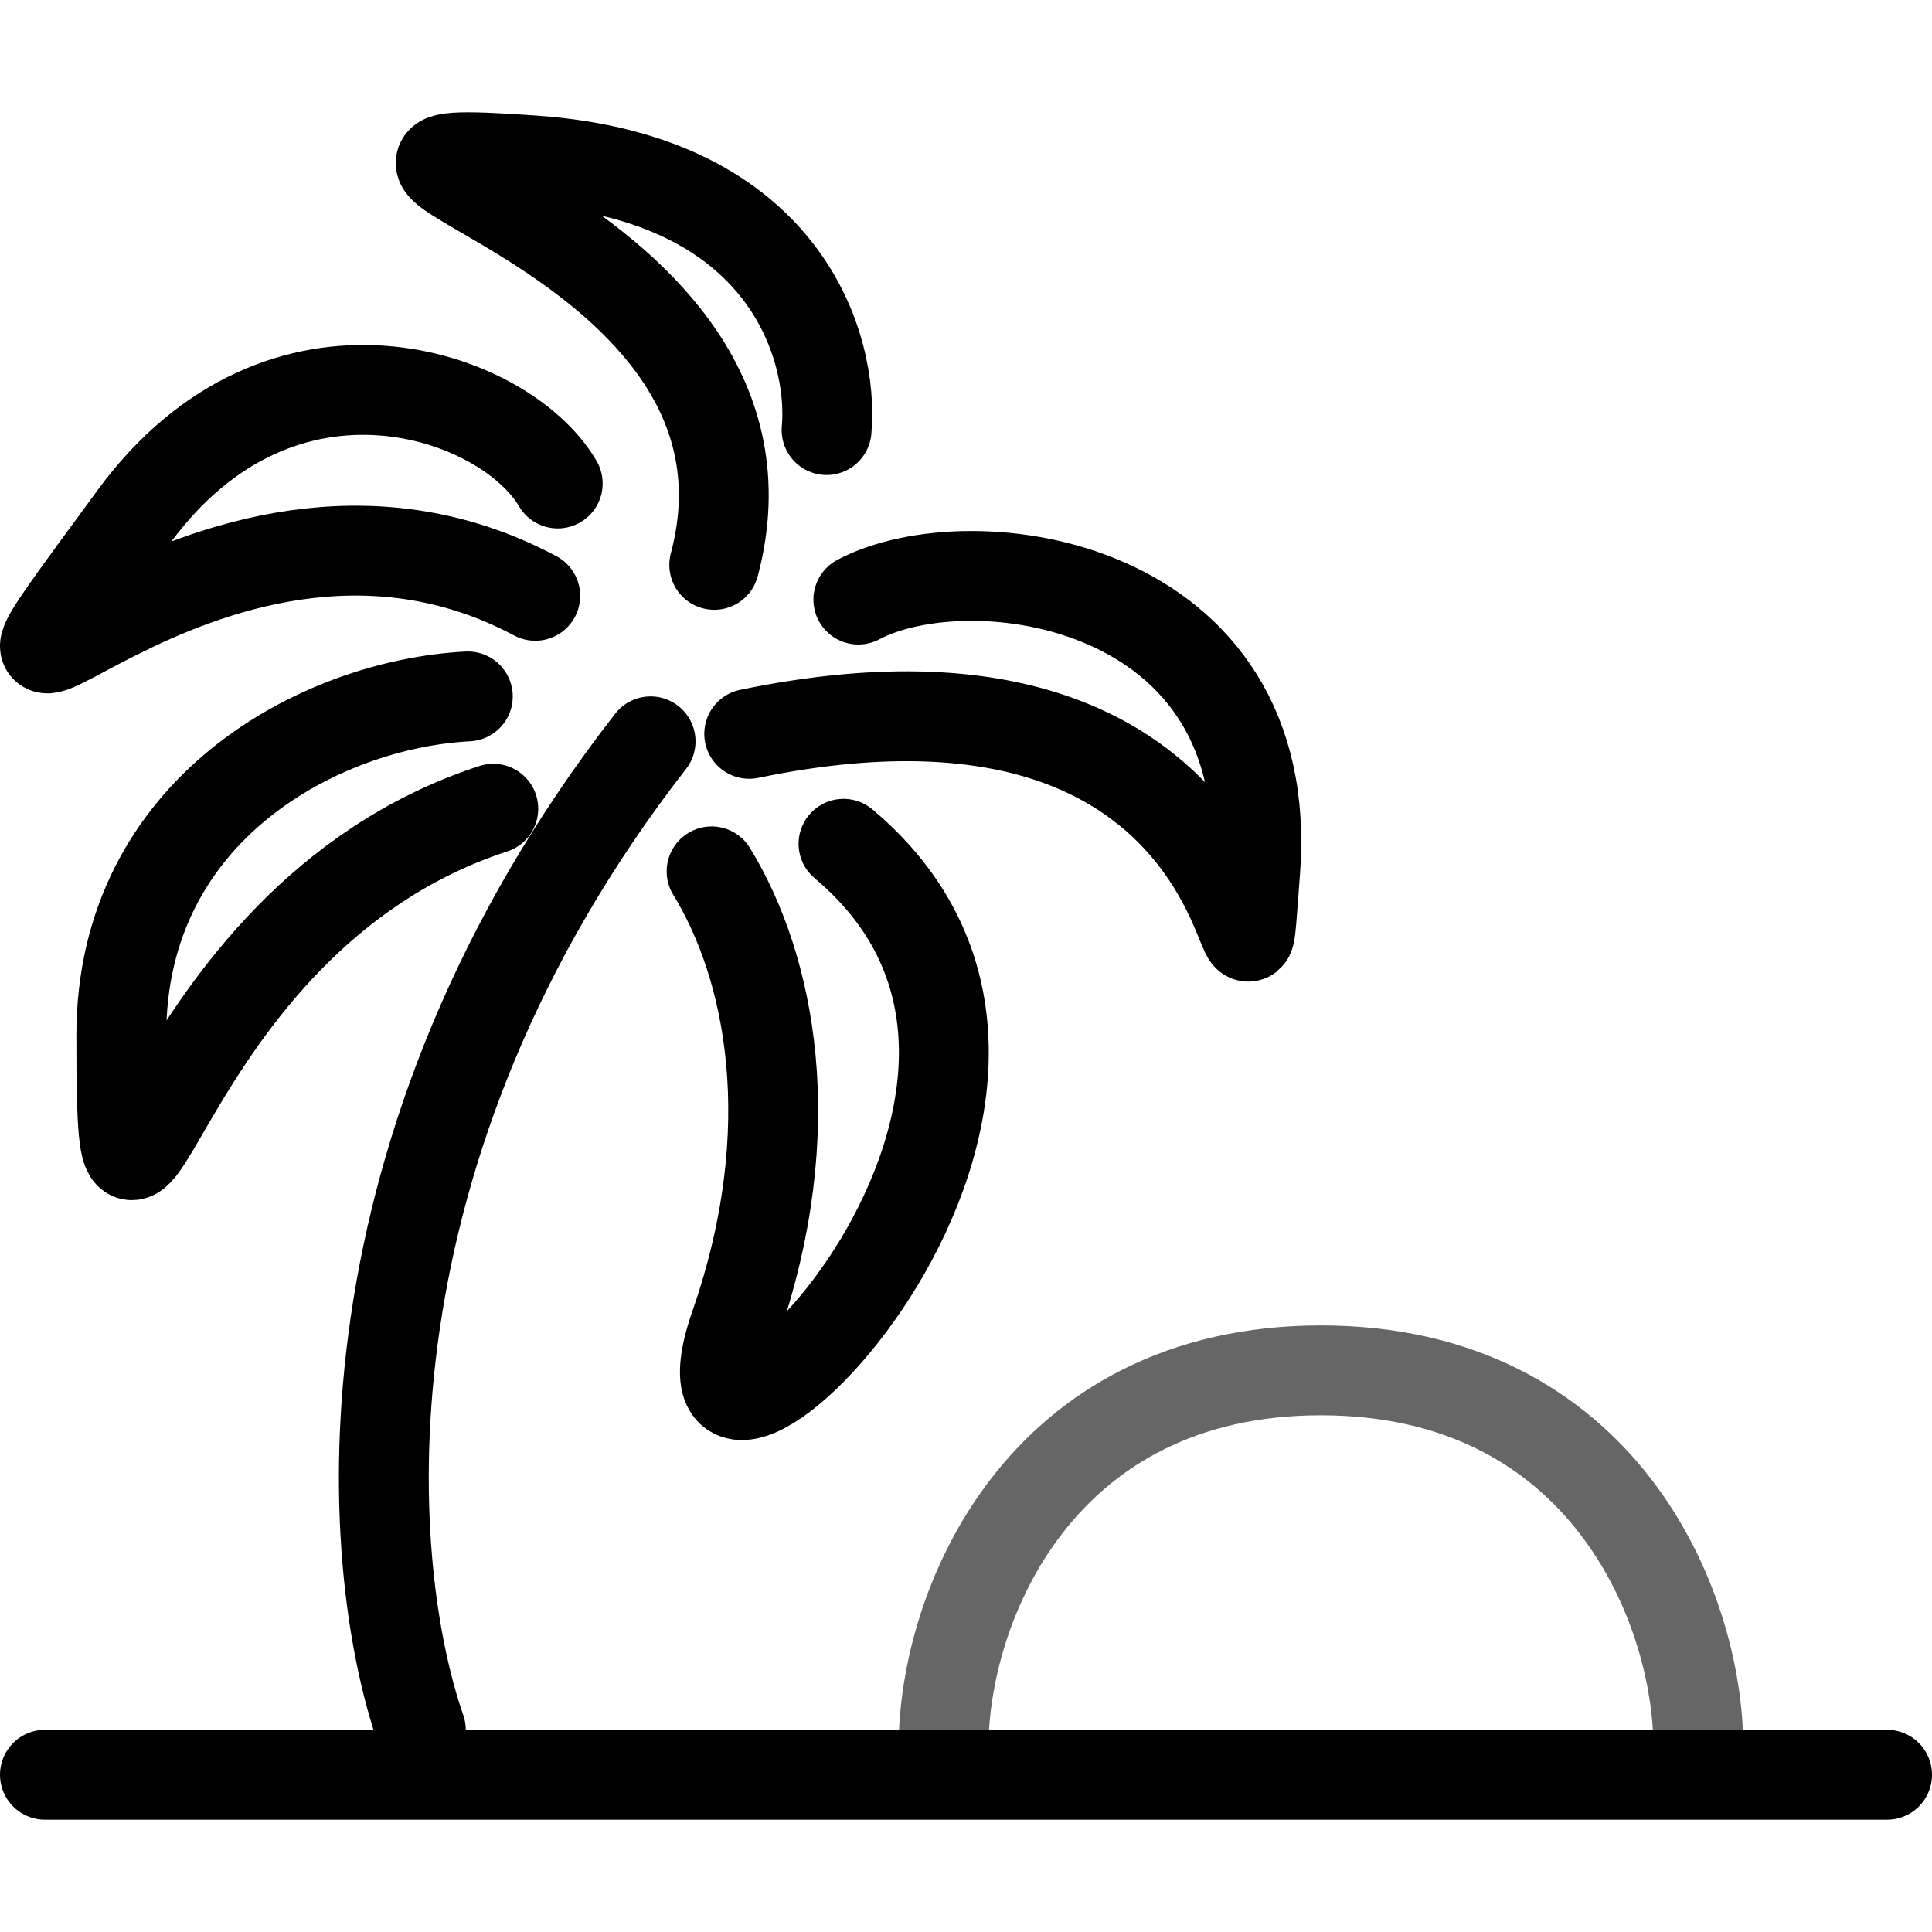
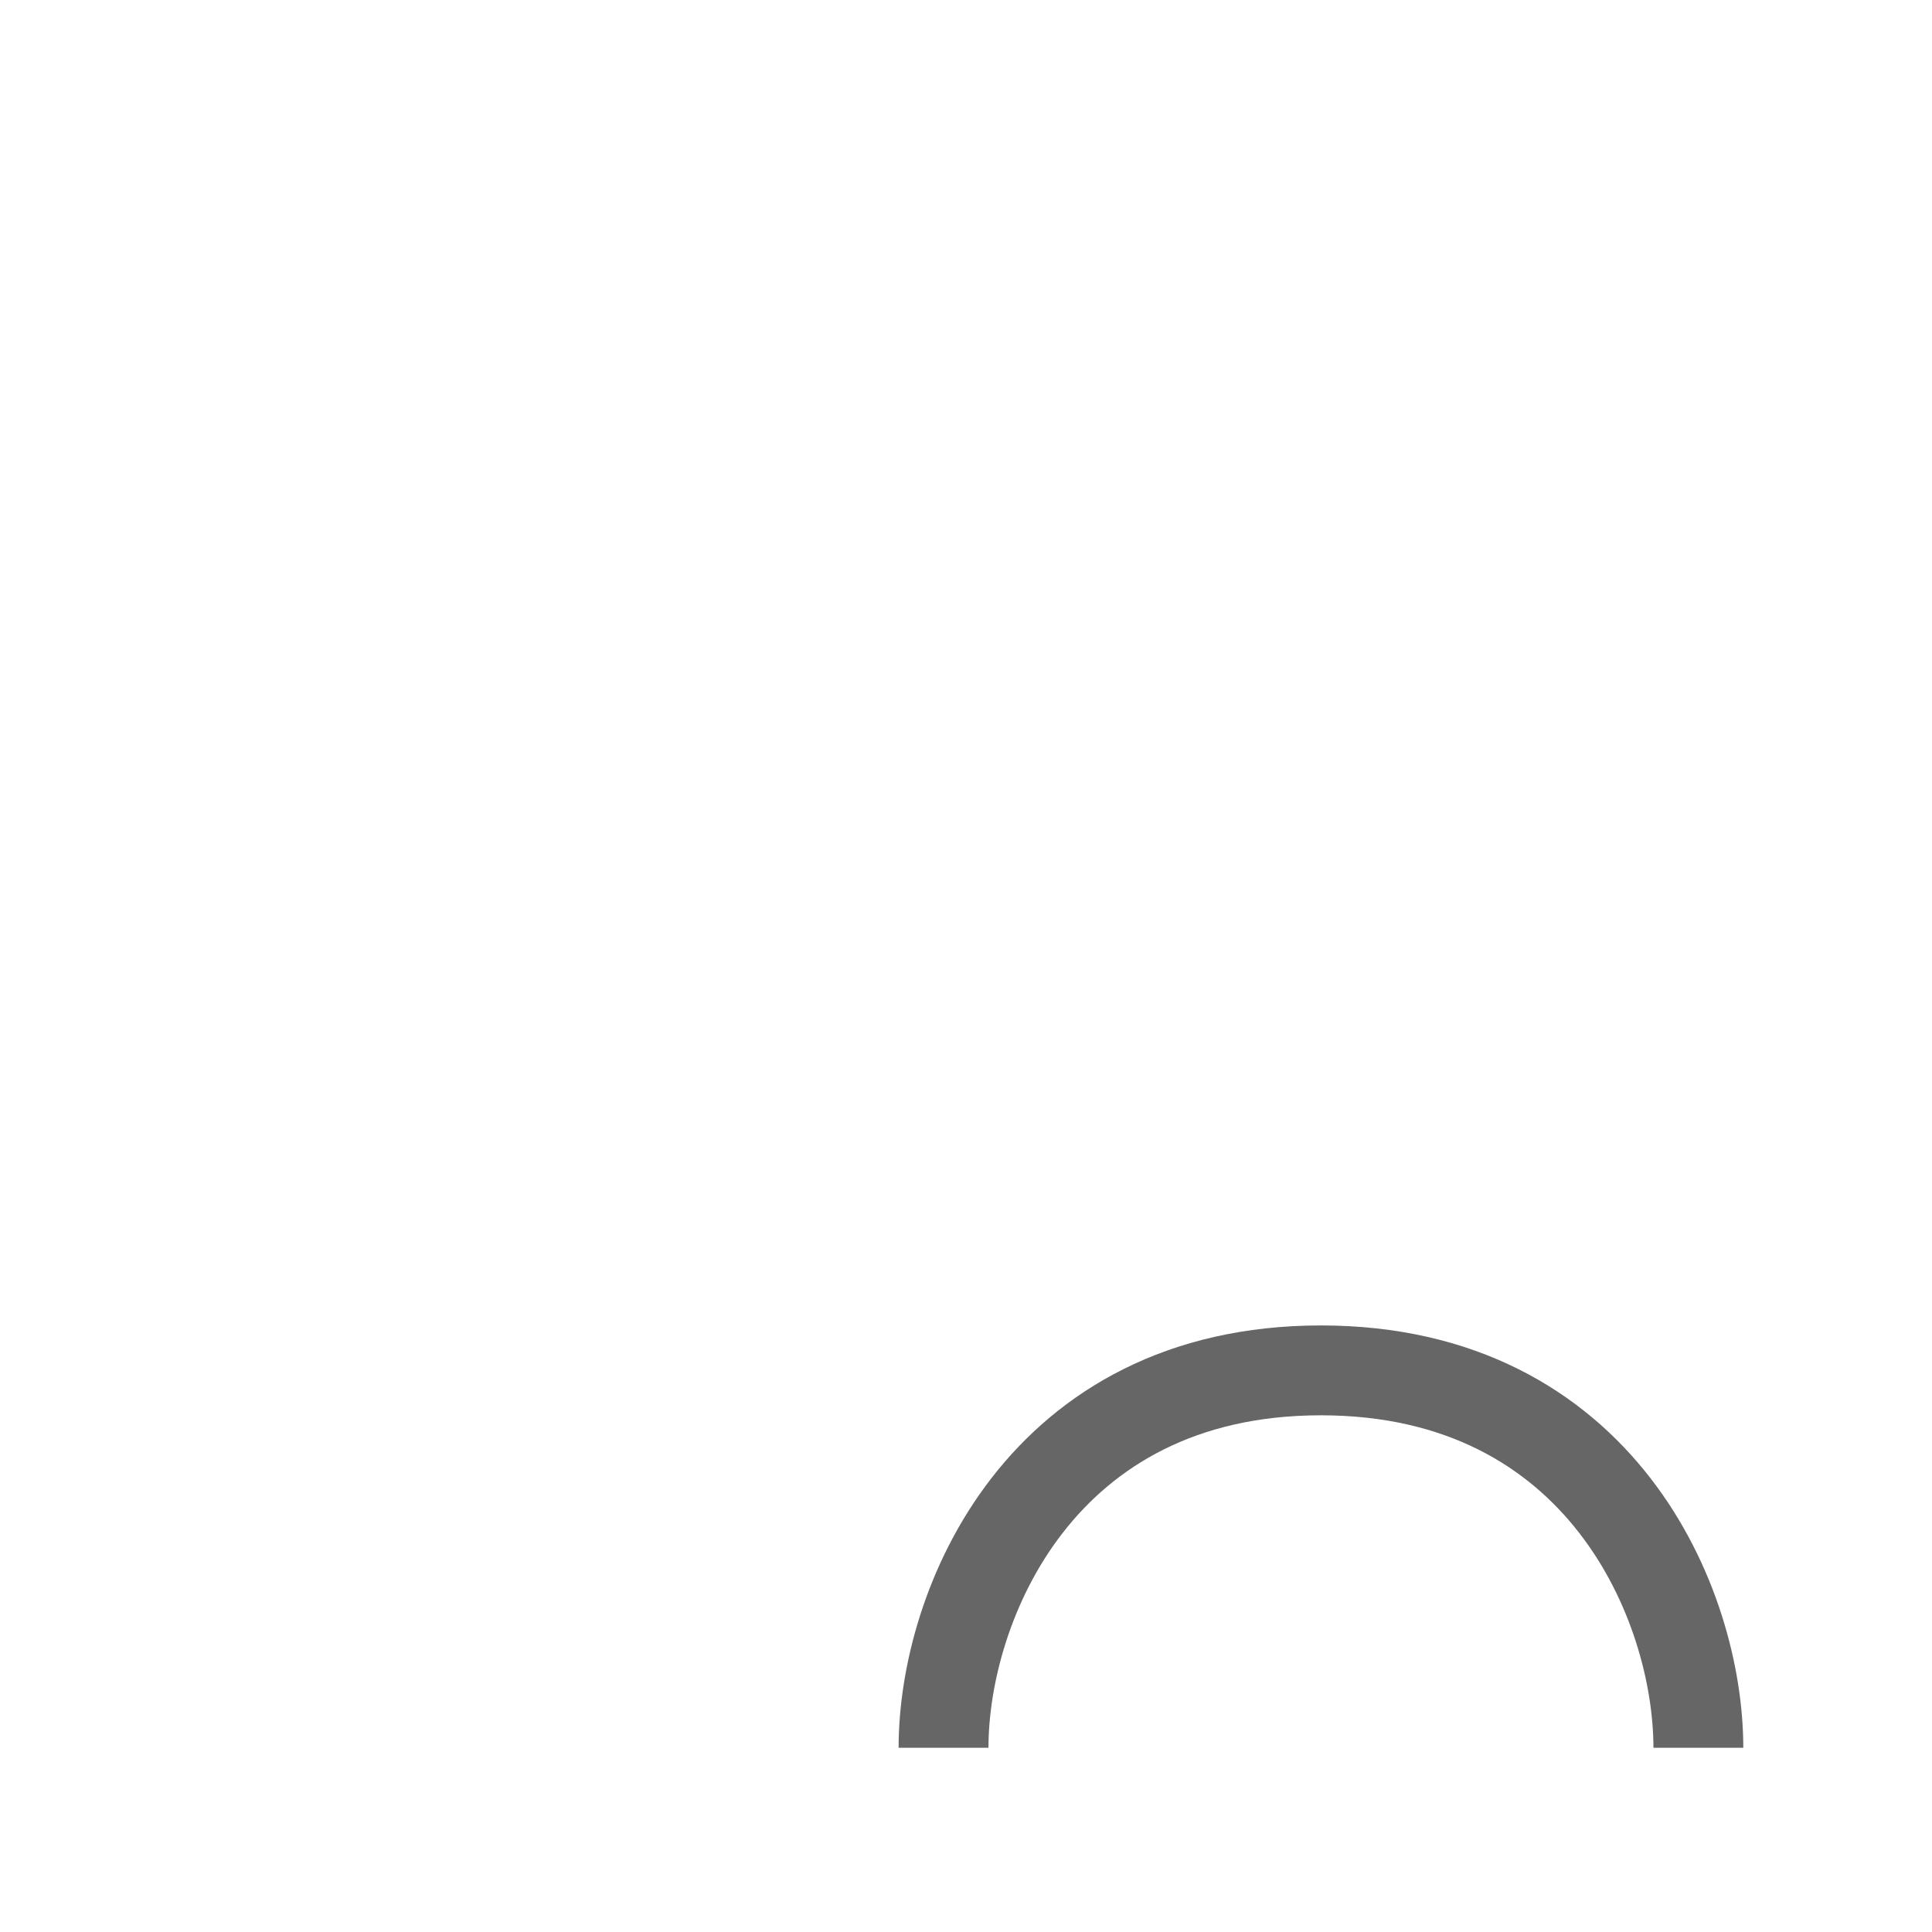
<svg xmlns="http://www.w3.org/2000/svg" class="" width="30" height="30" fill="none" viewBox="0 0 43 38">
-   <path stroke="#000" stroke-linecap="round" stroke-width="2" d="M9.366 36C8.033 32.167 7.48 23 14.48 14M15.838 16.894c1.293 2.113 2.051 5.7.52 10.107-1.913 5.508 9.232-4.995 2.416-10.721M18.397 7.072c.166-1.833-.9-5.6-6.5-6-7-.5 6 1.5 4 9M19.104 10.845c2.503-1.329 9.343-.431 8.83 6.068-.41 5.204.981-5.616-11.259-3.08M12.413 8.261c-1.167-2-6.134-3.761-9.434.739-5.5 7.5 1.434-2.239 8.934 1.761M10.412 13C7.14 13.168 2.7 15.5 2.7 20.541c0 7.346.566-2.527 8.279-5.041M1 37h41" />
  <path stroke="#000" stroke-width="2" d="M37.8 36.4c0-3.181-2.16-8.4-8.4-8.4S21 33.219 21 36.4" opacity="0.6" />
</svg>